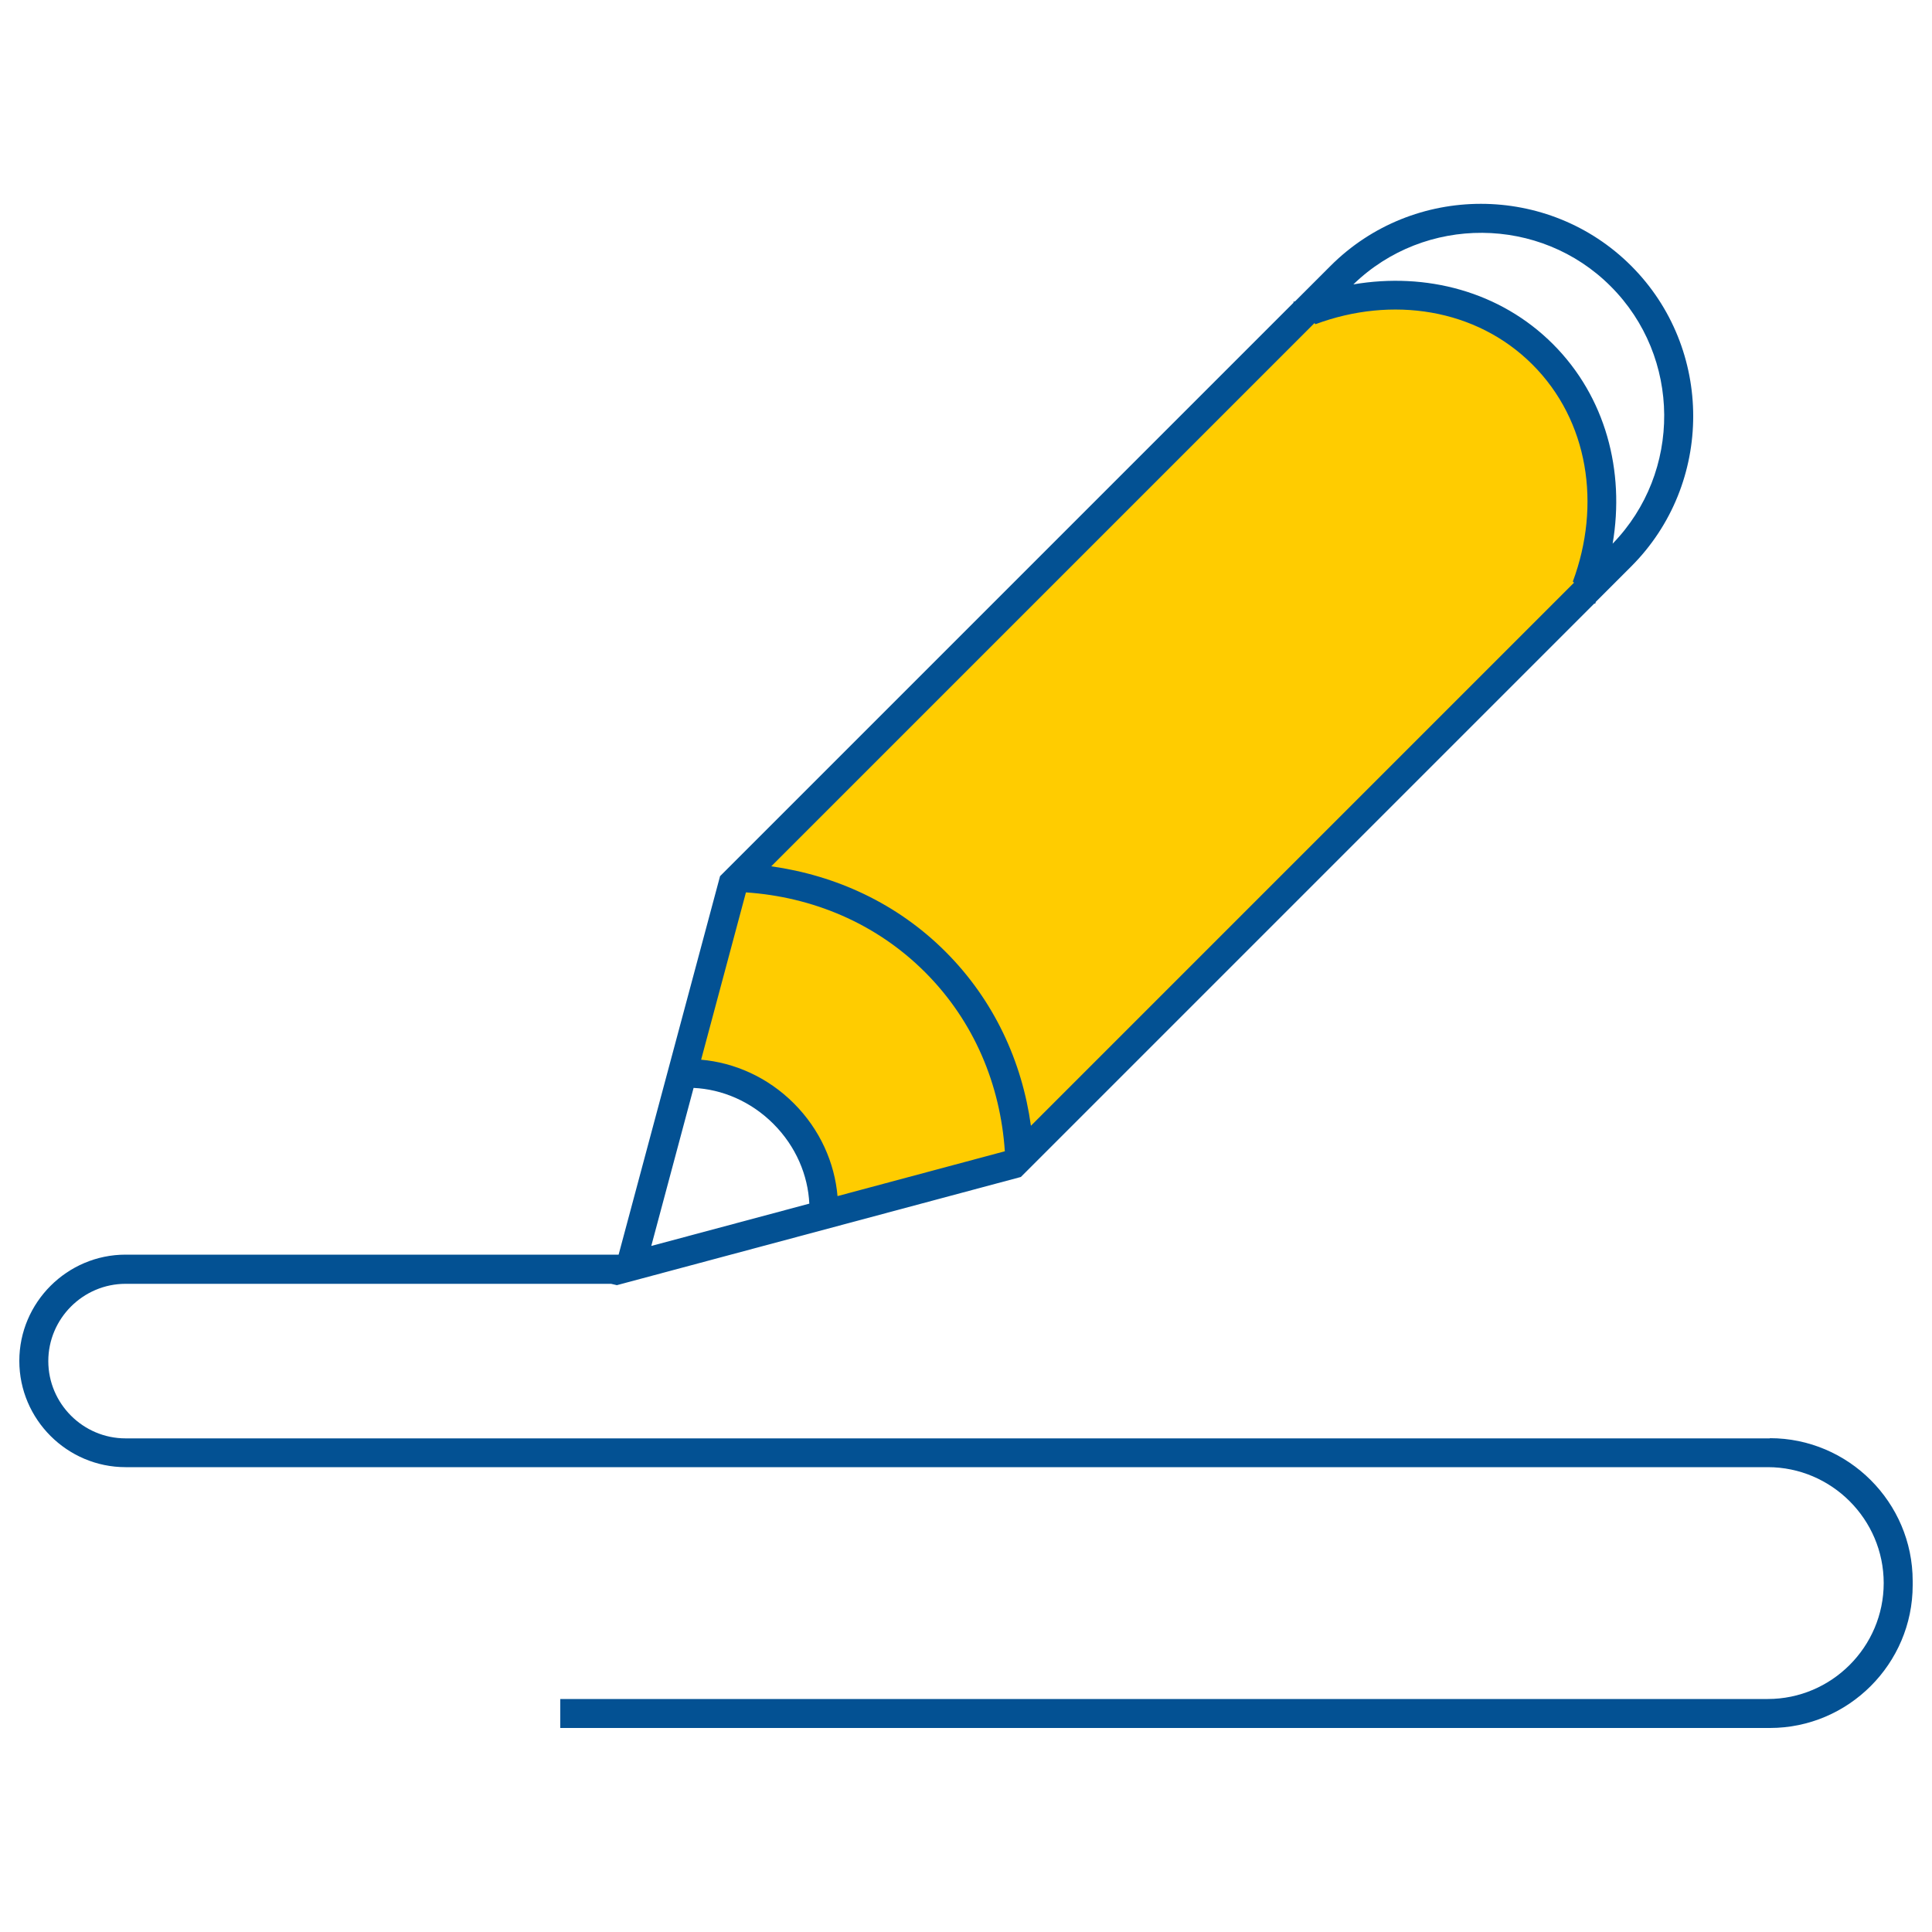
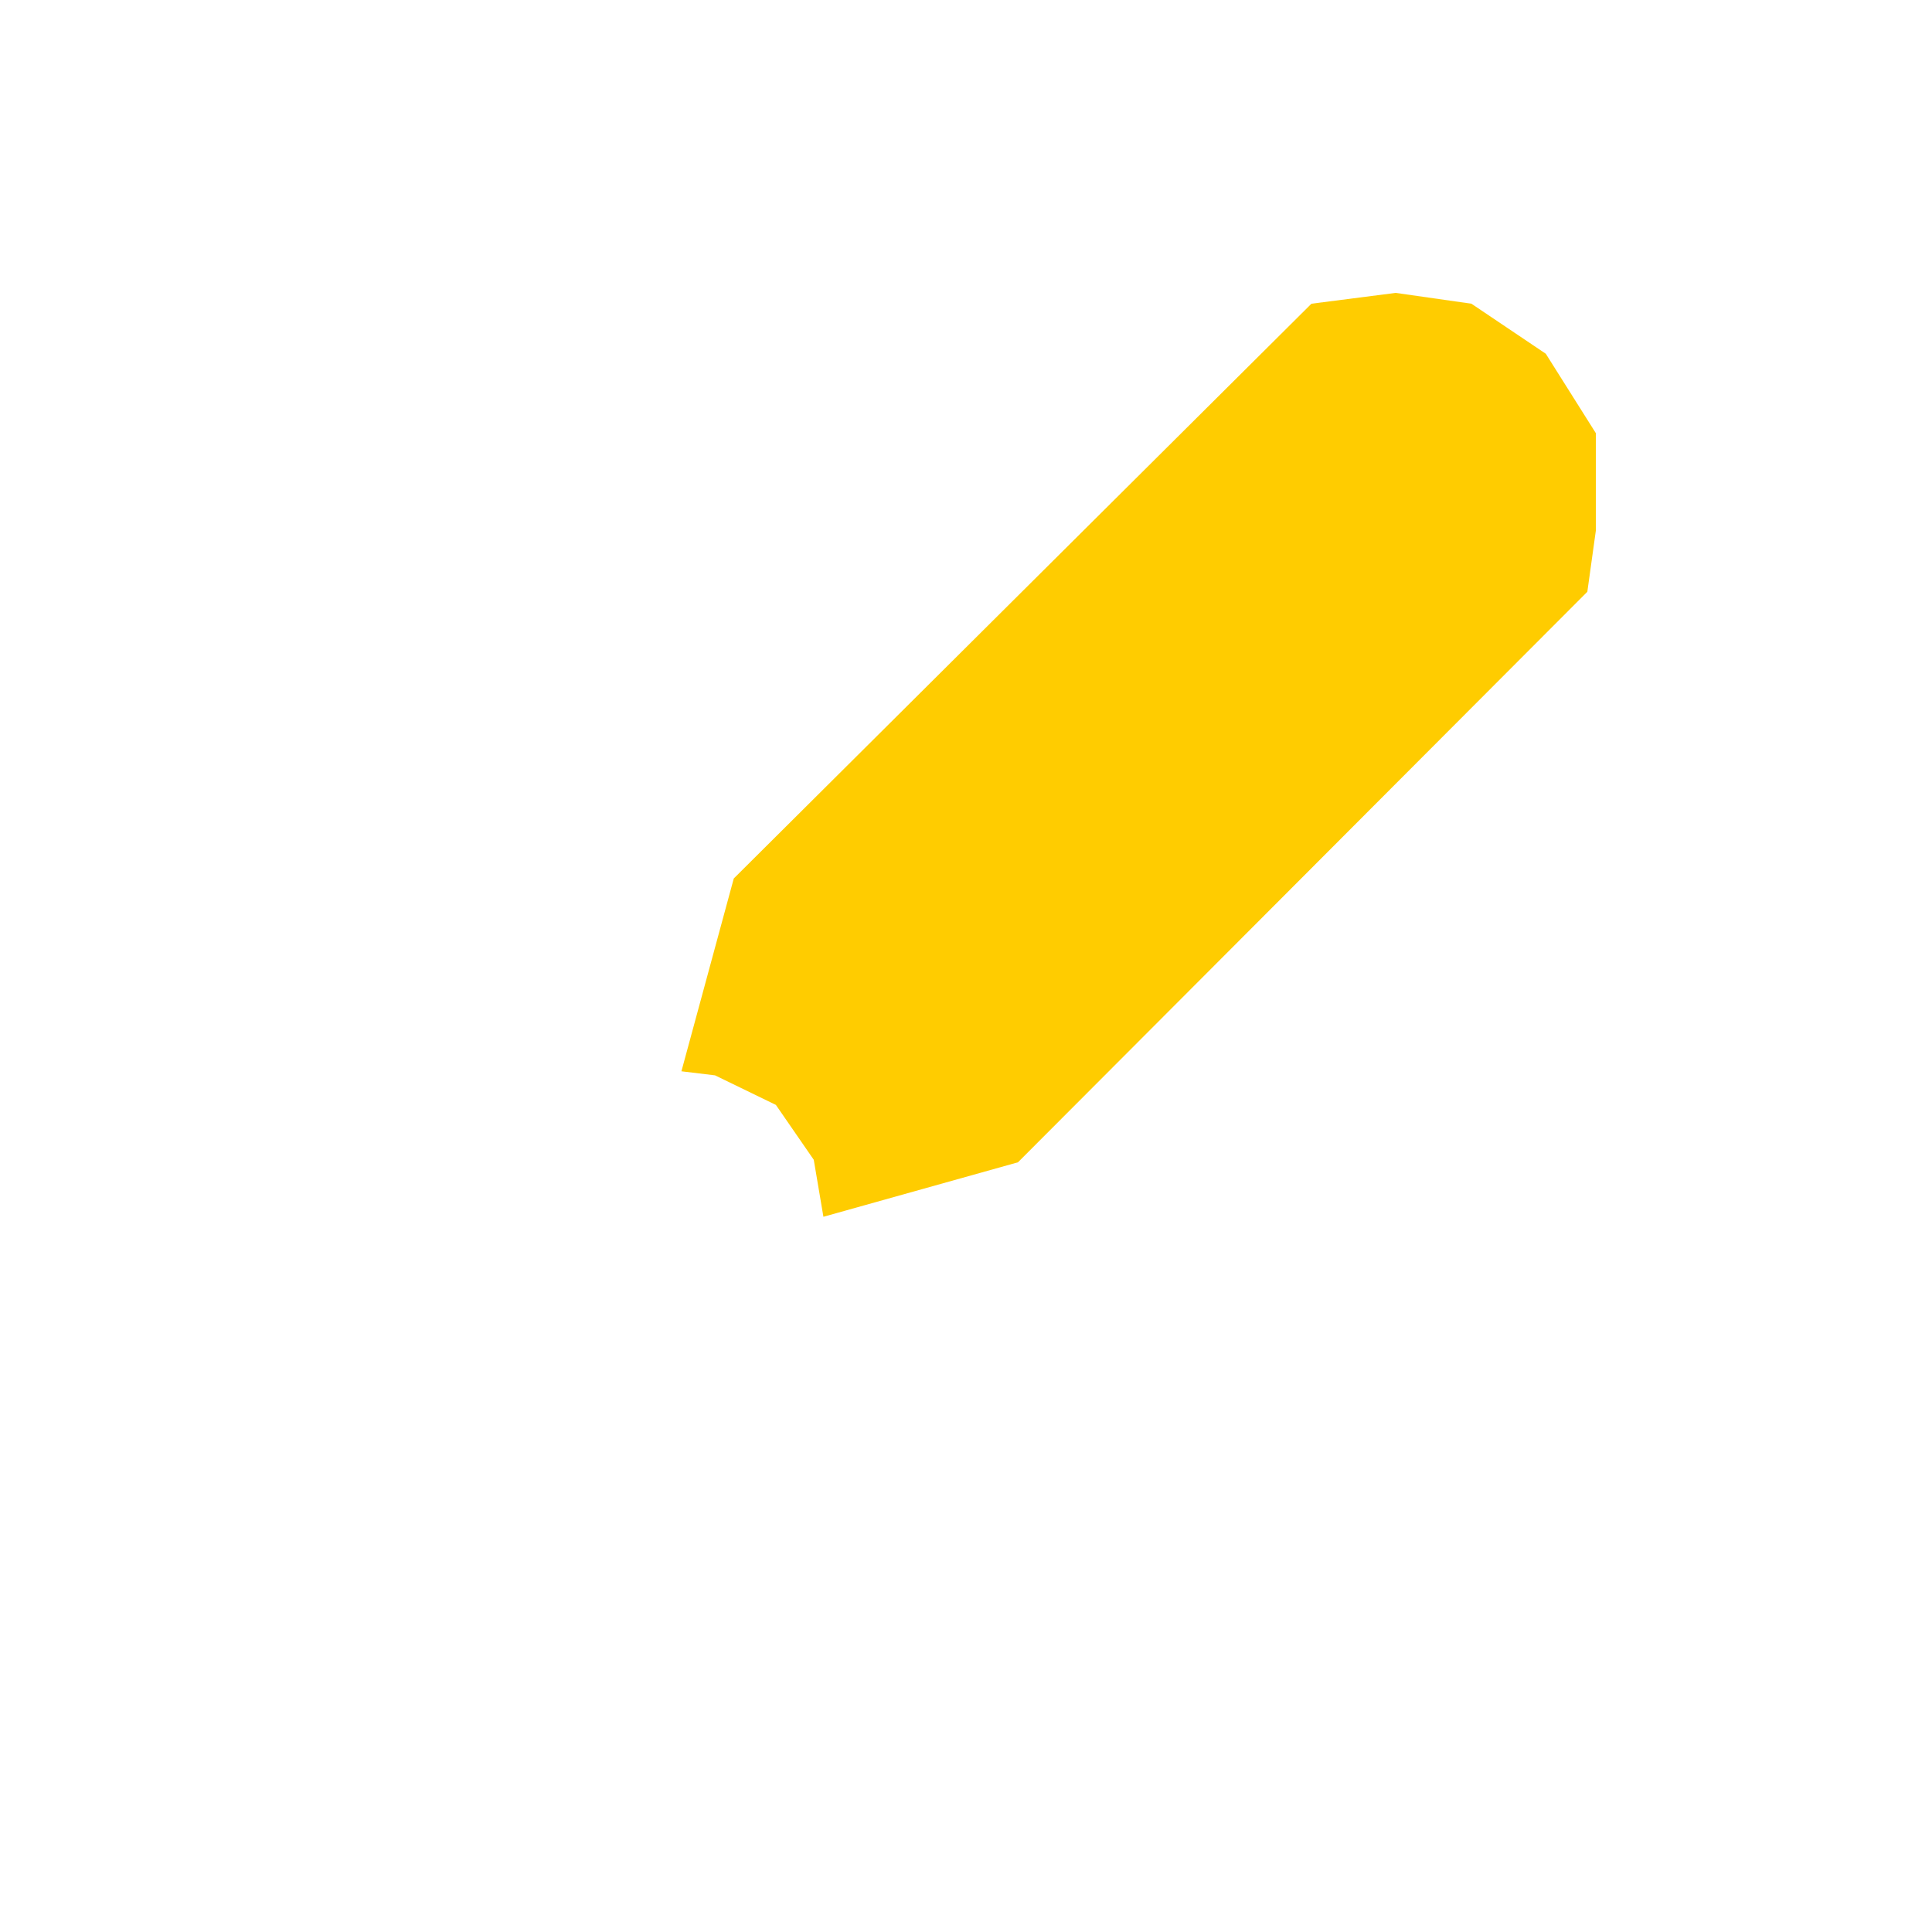
<svg xmlns="http://www.w3.org/2000/svg" version="1.1" viewBox="0 0 100 100">
  <defs>
    <style>
      .cls-1 {
        fill: #fc0;
      }

      .cls-2 {
        fill: #035193;
      }
    </style>
  </defs>
  <g>
    <g id="Capa_1">
      <polygon class="cls-1" points="52.69 60.16 42.62 62.98 42.12 60.03 40.16 57.19 37.01 55.66 35.27 55.45 37.98 45.47 67.88 15.72 72.24 15.16 76.16 15.72 80.01 18.31 82.6 22.42 82.6 27.47 82.16 30.63 52.69 60.16" />
-       <path class="cls-2" d="M91.61,74.45H6.5c-2.2,0-4-1.8-4-4s1.8-4,4-4h25.13l.3.07,20.91-5.6,29.69-29.69.03.03s.03-.07.04-.11l1.83-1.83c4.28-4.28,4.28-11.28,0-15.56s-11.28-4.28-15.56,0l-1.83,1.83s-.07.03-.11.04l.03.03-29.69,29.69-5.25,19.59H6.5c-3.02,0-5.5,2.47-5.5,5.5s2.48,5.5,5.5,5.5h85c3.3,0,6,2.7,6,6s-2.7,6-6,6H29v1.5h62.61c4.07,0,7.39-3.33,7.39-7.39v-.22c0-4.07-3.33-7.39-7.39-7.39ZM83.37,14.82c3.66,3.66,3.69,9.62.1,13.32.64-3.76-.36-7.6-3.09-10.33s-6.57-3.73-10.33-3.09c3.7-3.59,9.67-3.56,13.32.1ZM68.03,16.72l.06.06c3.95-1.47,8.32-.82,11.23,2.09s3.56,7.27,2.09,11.23l.06.06-28.11,28.11c-.46-3.33-1.91-6.5-4.42-9.01s-5.68-3.95-9.02-4.42l28.11-28.11ZM38.61,46.19c3.42.23,6.72,1.58,9.27,4.13,2.55,2.55,3.9,5.84,4.13,9.27l-8.66,2.32c-.15-1.72-.9-3.44-2.26-4.8s-3.08-2.11-4.8-2.26l2.32-8.66ZM35.9,56.31c1.47.07,2.96.69,4.13,1.86s1.79,2.66,1.86,4.13l-8.18,2.19,2.19-8.18Z" />
    </g>
  </g>
</svg>